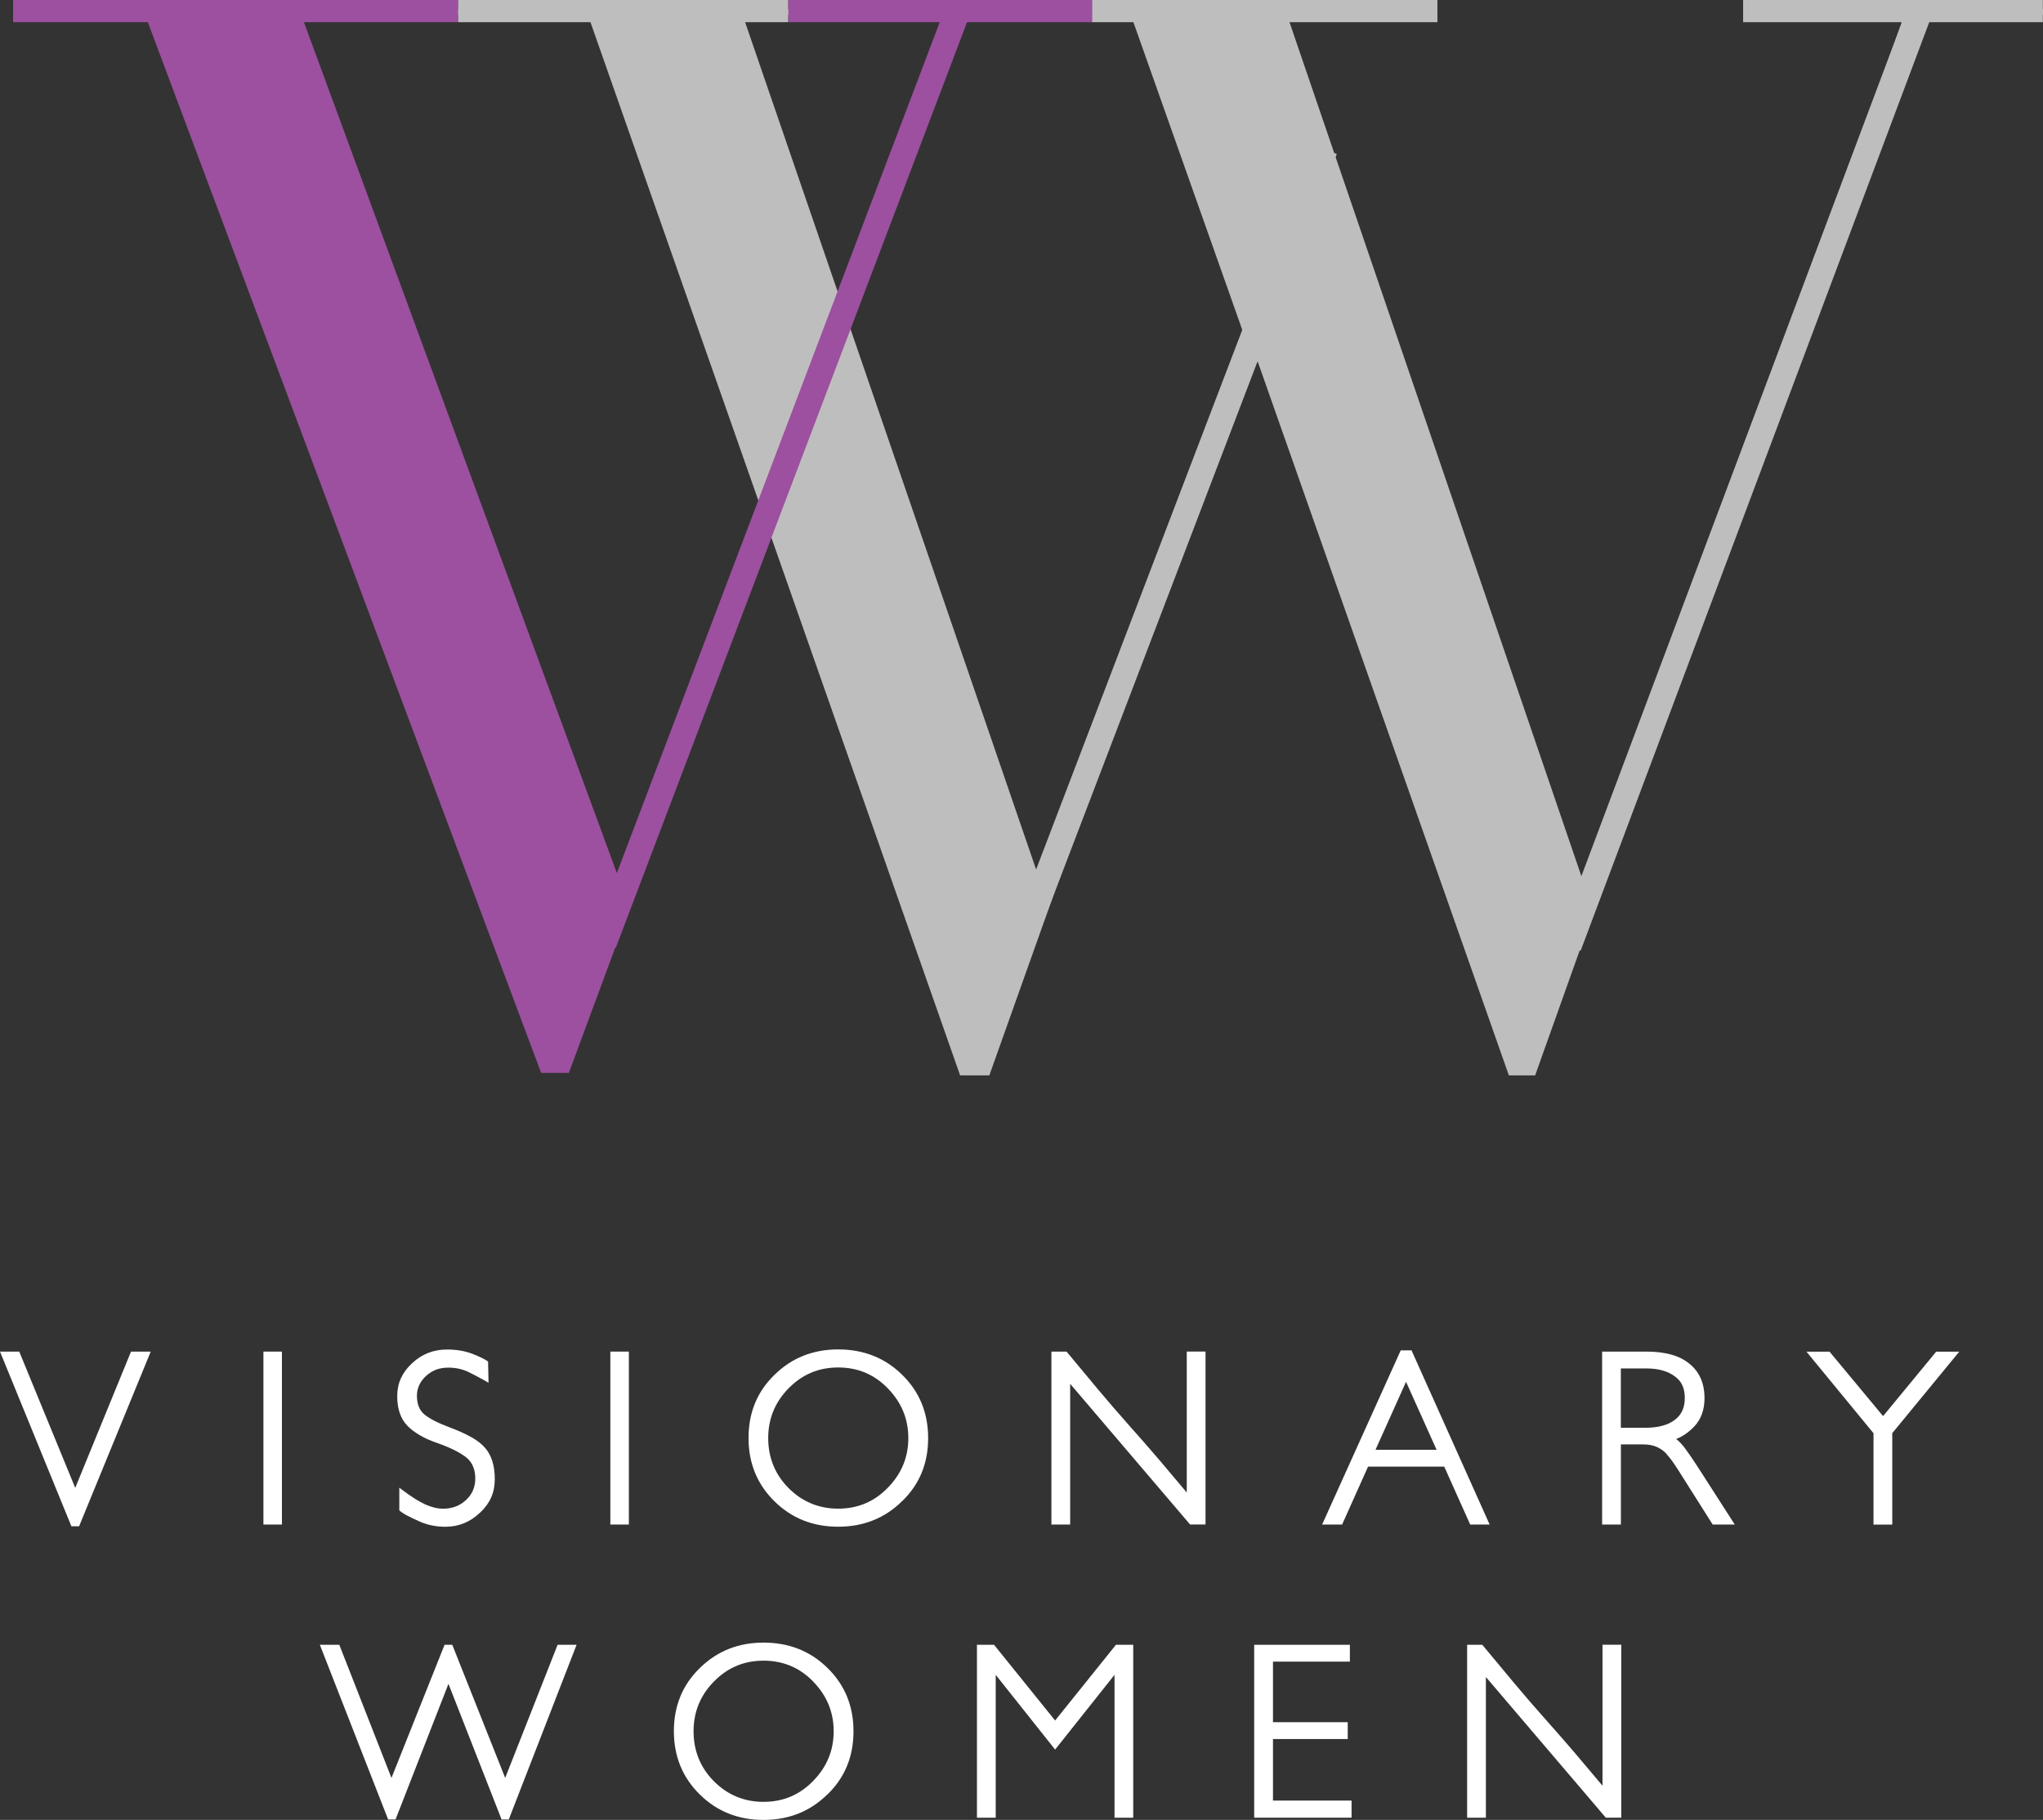
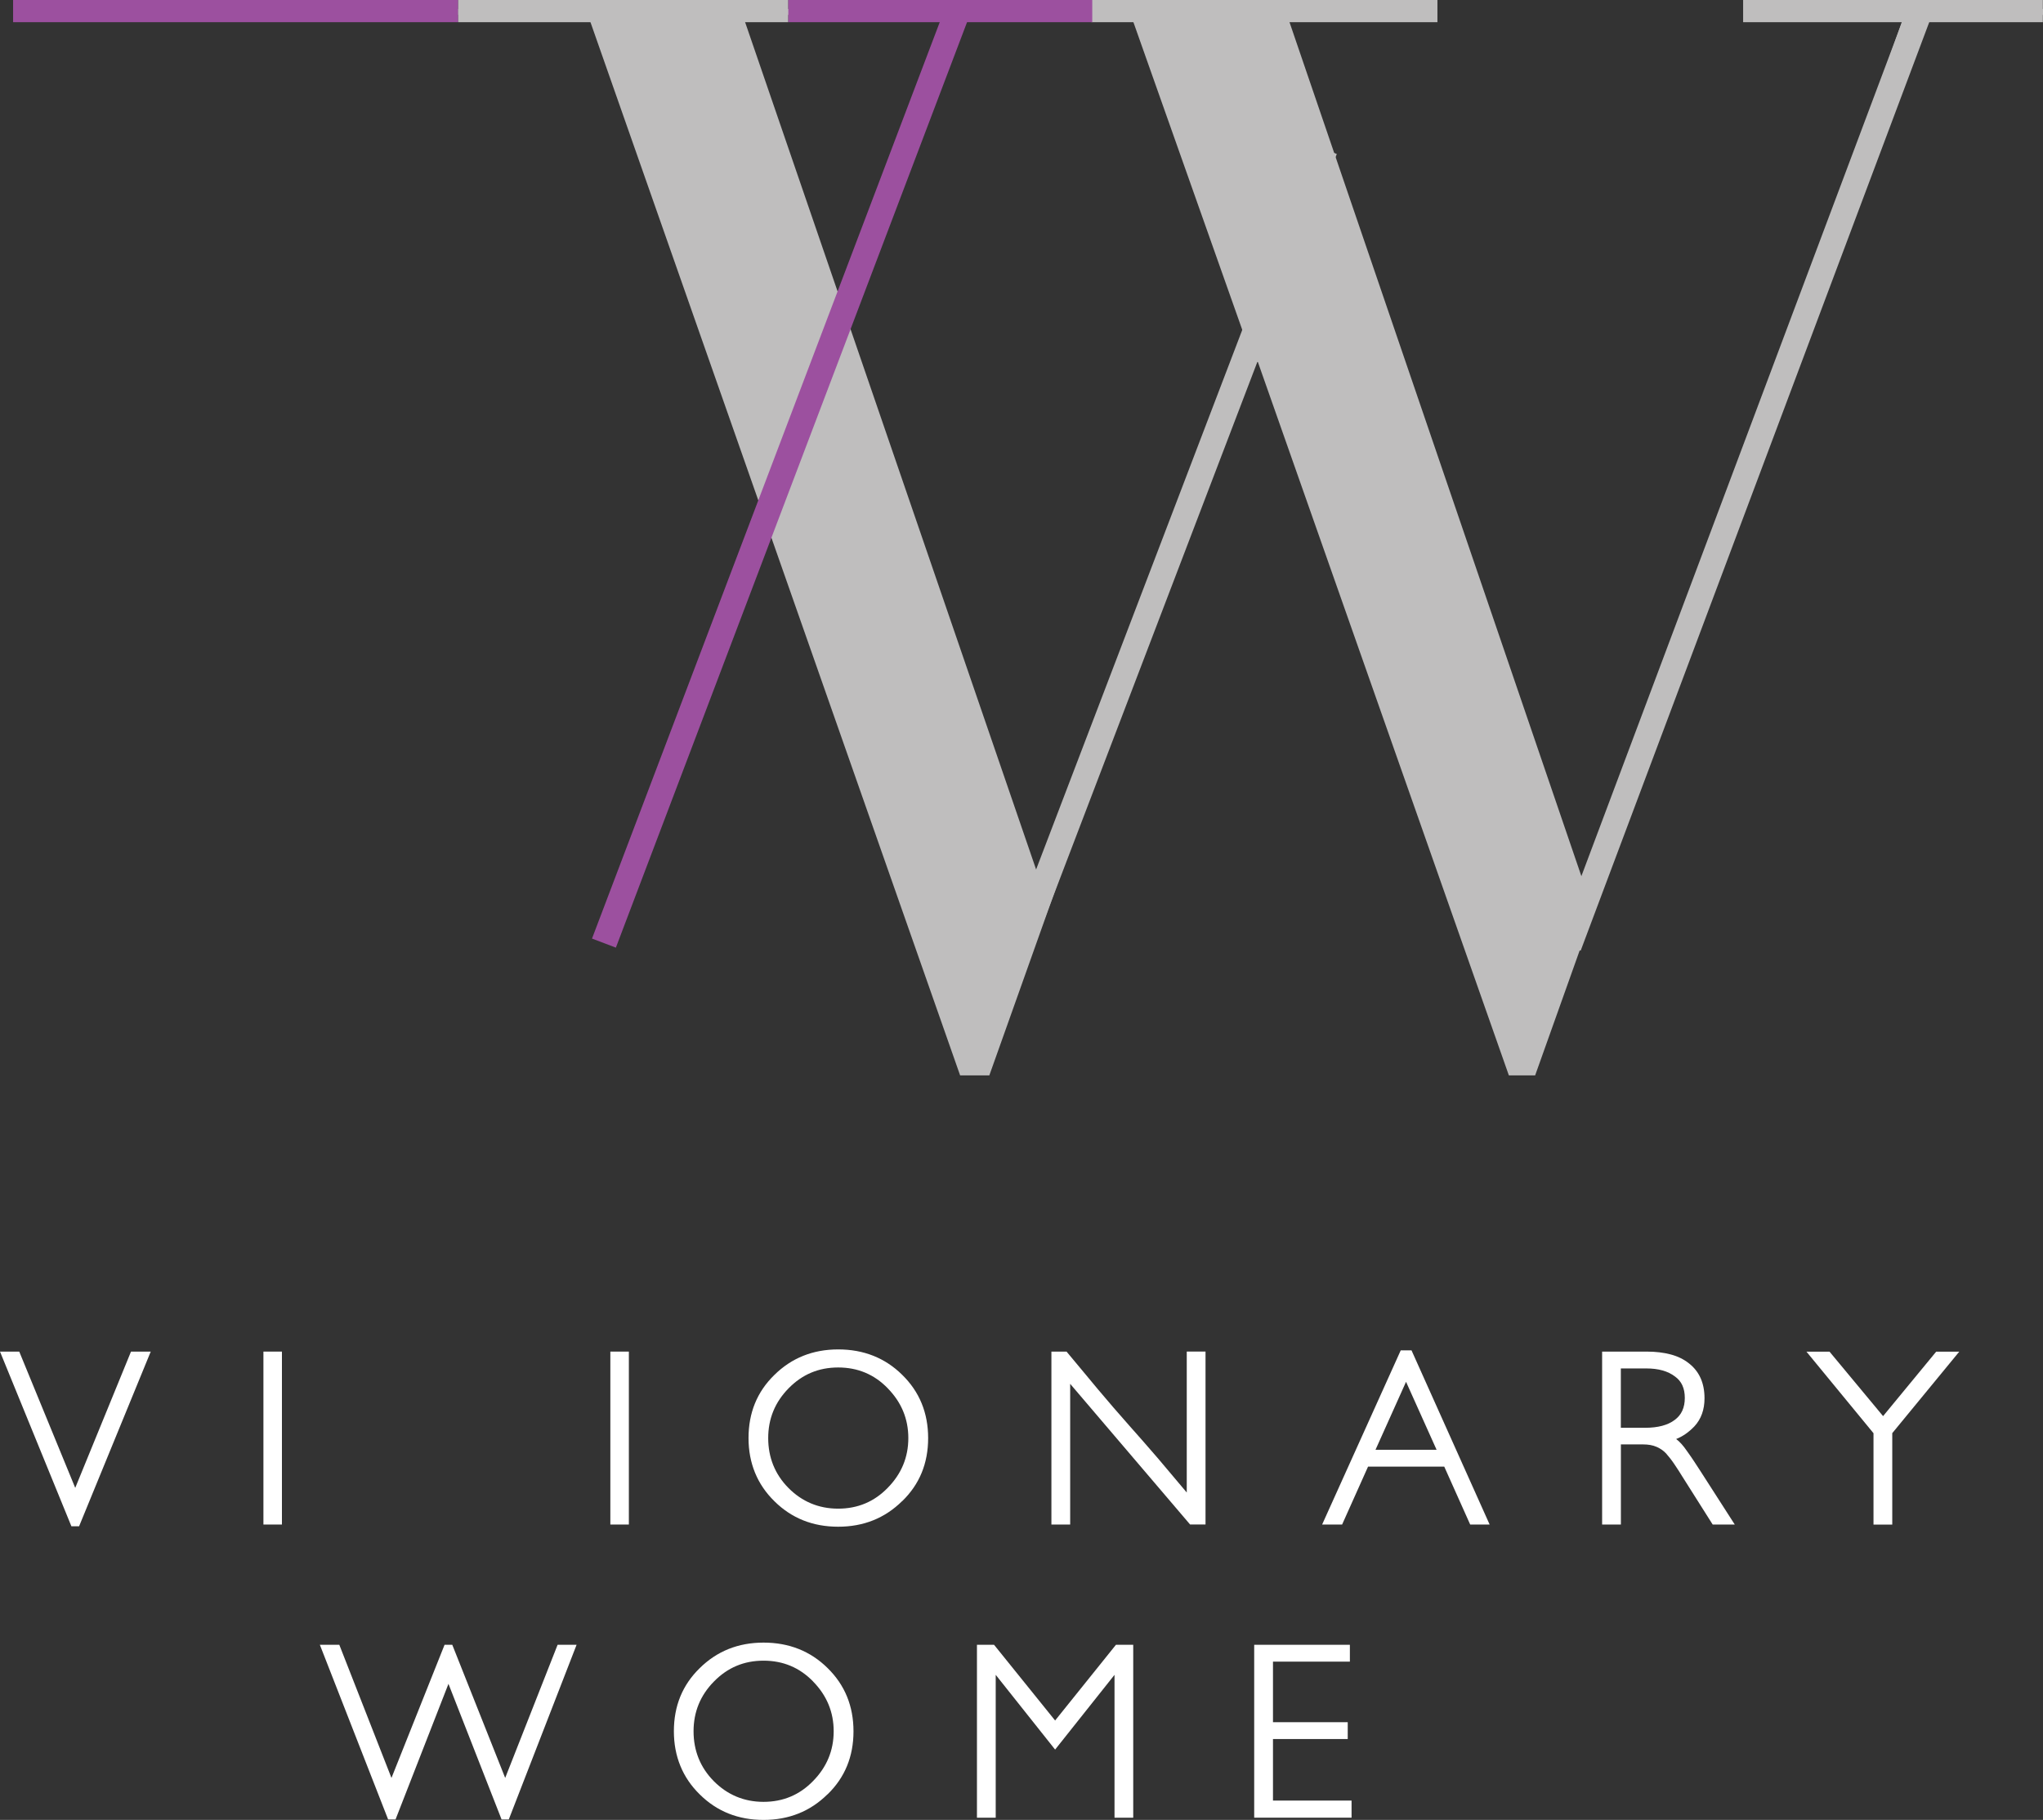
<svg xmlns="http://www.w3.org/2000/svg" width="119" height="106" viewBox="0 0 119 106" fill="none">
  <rect x="0" y="0" width="119" height="106" fill="#333333" stroke="none" />
  <g clip-path="url(#clip0_0_285)">
    <path d="M111.436 0.866L89.418 62.636H87.888L73.267 21.081H72.418L57.626 62.636H55.925L34.244 0.866H26.677V0.522H51.5V0.866H43.255L60.939 52.355L72.501 19.613L65.868 0.866H58.897V0.522H83.552V0.866H74.965L92.564 52.355L110.926 0.866H101.661V0.522H119.003V0.866H111.436Z" fill="#BFBEBE" />
-     <path d="M56.005 0.72L33.135 62.49H31.52L8.397 0.72H0.83V0.376H26.335V0.72H17.494L36.366 52.035L55.495 0.72H45.973V0.376H63.572V0.72H56.005Z" fill="#9C509F" />
    <path d="M55.772 0.662L35.178 54.931" stroke="#9C509F" stroke-width="1.487" stroke-miterlimit="10" />
    <path d="M77.171 8.702L59.508 54.931" stroke="#BFBEBE" stroke-width="1.487" stroke-miterlimit="10" />
    <path d="M111.781 0.755L91.373 55.114" stroke="#BFBEBE" stroke-width="1.487" stroke-miterlimit="10" />
    <path d="M101.533 0.549H118.991" stroke="#BFBEBE" stroke-width="1.487" stroke-miterlimit="10" />
    <path d="M63.572 0.549H83.727" stroke="#BFBEBE" stroke-width="1.487" stroke-miterlimit="10" />
-     <path d="M4.608 88.898H4.159L0 78.723H1.121L4.382 86.661L7.631 78.723H8.78L4.608 88.895V88.898Z" fill="white" />
+     <path d="M4.608 88.898H4.159L0 78.723H1.121L4.382 86.661L7.631 78.723H8.78L4.608 88.895V88.898" fill="white" />
    <path d="M15.344 88.796V78.723H16.422V88.796H15.344Z" fill="white" />
-     <path d="M27.962 88.101C27.394 88.65 26.719 88.926 25.946 88.926C25.366 88.926 24.841 88.811 24.364 88.585C24.132 88.482 23.925 88.38 23.741 88.287C23.558 88.194 23.399 88.088 23.259 87.974V86.651C23.632 86.937 23.934 87.148 24.163 87.291C24.392 87.434 24.6 87.548 24.786 87.632C25.149 87.793 25.494 87.874 25.821 87.874C26.343 87.874 26.786 87.704 27.152 87.362C27.507 87.03 27.684 86.614 27.684 86.112C27.684 85.609 27.519 85.193 27.195 84.917C26.823 84.613 26.261 84.33 25.516 84.064C25.116 83.93 24.765 83.778 24.465 83.601C24.166 83.427 23.925 83.244 23.738 83.052C23.338 82.645 23.137 82.065 23.137 81.317C23.137 80.569 23.421 79.942 23.992 79.412C24.56 78.872 25.244 78.602 26.035 78.602C26.594 78.602 27.095 78.689 27.534 78.859C27.943 79.021 28.243 79.167 28.429 79.3L28.456 80.538C28.212 80.395 28.008 80.281 27.834 80.191C27.659 80.101 27.482 80.007 27.293 79.914C26.939 79.744 26.545 79.657 26.117 79.657C25.846 79.657 25.607 79.697 25.397 79.778C25.186 79.859 24.994 79.98 24.816 80.141C24.462 80.473 24.285 80.858 24.285 81.292C24.285 81.758 24.419 82.115 24.691 82.36C24.991 82.617 25.494 82.878 26.203 83.142C26.688 83.322 27.104 83.511 27.449 83.704C27.794 83.896 28.059 84.104 28.246 84.321C28.628 84.749 28.82 85.361 28.82 86.155C28.82 86.95 28.536 87.564 27.965 88.104L27.962 88.101Z" fill="white" />
    <path d="M35.551 88.796V78.723H36.63V88.796H35.551Z" fill="white" />
    <path d="M52.548 87.431C51.54 88.427 50.297 88.923 48.822 88.923C47.347 88.923 46.111 88.43 45.112 87.443C44.608 86.95 44.23 86.394 43.979 85.78C43.726 85.162 43.6 84.489 43.6 83.76C43.6 82.289 44.098 81.066 45.1 80.088C46.108 79.092 47.35 78.596 48.825 78.596C50.3 78.596 51.552 79.089 52.551 80.076C53.559 81.063 54.062 82.292 54.062 83.763C54.062 85.234 53.559 86.456 52.551 87.434L52.548 87.431ZM51.708 80.858C50.923 80.051 49.961 79.648 48.822 79.648C47.683 79.648 46.73 80.051 45.937 80.858C45.143 81.665 44.746 82.633 44.746 83.76C44.746 84.886 45.136 85.867 45.921 86.661C46.706 87.456 47.68 87.871 48.819 87.871C49.958 87.871 50.92 87.468 51.705 86.661C52.508 85.845 52.908 84.877 52.908 83.76C52.908 82.642 52.505 81.671 51.705 80.858H51.708Z" fill="white" />
    <path d="M69.322 88.796L62.335 80.601V88.796H61.242V78.723H62.124C62.759 79.493 63.376 80.231 63.971 80.942C64.567 81.653 65.175 82.354 65.791 83.049C66.35 83.676 66.906 84.312 67.459 84.954C68.008 85.6 68.564 86.258 69.126 86.931V78.72H70.219V88.793H69.325L69.322 88.796Z" fill="white" />
    <path d="M85.635 88.796L84.124 85.423H79.686L78.175 88.796H77.011L81.589 78.652H82.218L86.768 88.796H85.635ZM81.897 80.486L80.12 84.442H83.678L81.9 80.486H81.897Z" fill="white" />
    <path d="M99.76 88.796L98.023 86.05C97.855 85.774 97.69 85.522 97.534 85.29C97.379 85.057 97.214 84.846 97.046 84.656C96.896 84.495 96.713 84.368 96.493 84.272C96.273 84.175 96.011 84.129 95.702 84.129H94.413V88.796H93.32V78.723H95.91C96.432 78.723 96.899 78.779 97.311 78.888C97.721 78.996 98.078 79.17 98.374 79.406C98.982 79.88 99.284 80.557 99.284 81.442C99.284 82.106 99.089 82.652 98.695 83.077C98.368 83.418 98.014 83.666 97.632 83.815C97.736 83.893 97.837 83.986 97.941 84.101C98.044 84.216 98.151 84.352 98.261 84.514C98.411 84.722 98.551 84.926 98.683 85.125C98.814 85.324 98.945 85.522 99.073 85.724L101.046 88.796H99.757H99.76ZM97.562 80.172C97.15 79.859 96.597 79.704 95.894 79.704H94.41V83.161H95.824C96.569 83.161 97.144 83.009 97.547 82.704C97.938 82.419 98.136 81.994 98.136 81.423C98.136 80.852 97.944 80.445 97.562 80.172Z" fill="white" />
    <path d="M110.22 83.477V88.799H109.127V83.477L105.221 78.726H106.565L109.685 82.481L112.779 78.726H114.123L110.217 83.477H110.22Z" fill="white" />
    <path d="M29.636 105.972H29.215L26.122 98.075L23.04 105.972H22.607L18.631 95.8H19.764L22.802 103.555L25.895 95.8H26.344L29.426 103.555L32.479 95.8H33.585L29.636 105.972Z" fill="white" />
    <path d="M48.2 104.508C47.192 105.504 45.949 106 44.474 106C42.999 106 41.763 105.507 40.764 104.52C40.26 104.027 39.881 103.471 39.631 102.857C39.378 102.239 39.252 101.566 39.252 100.836C39.252 99.365 39.75 98.143 40.752 97.165C41.76 96.169 43.002 95.673 44.477 95.673C45.952 95.673 47.204 96.166 48.203 97.153C49.211 98.14 49.714 99.369 49.714 100.84C49.714 102.31 49.211 103.533 48.203 104.511L48.2 104.508ZM47.36 97.935C46.575 97.128 45.613 96.725 44.474 96.725C43.335 96.725 42.382 97.128 41.589 97.935C40.794 98.742 40.398 99.71 40.398 100.836C40.398 101.963 40.788 102.944 41.573 103.738C42.358 104.532 43.332 104.948 44.471 104.948C45.61 104.948 46.572 104.545 47.357 103.738C48.16 102.922 48.56 101.954 48.56 100.836C48.56 99.719 48.157 98.748 47.357 97.935H47.36Z" fill="white" />
    <path d="M64.918 105.873V97.55L61.458 101.904L57.998 97.55V105.873H56.905V95.8H57.901L61.458 100.21L65.001 95.8H66.008V105.873H64.915H64.918Z" fill="white" />
    <path d="M73.054 105.873V95.8H78.627V96.781H74.148V100.309H78.502V101.289H74.148V104.874H78.725V105.87H73.054V105.873Z" fill="white" />
-     <path d="M93.537 105.873L86.55 97.677V105.873H85.457V95.8H86.34C86.975 96.57 87.592 97.308 88.187 98.019C88.783 98.729 89.39 99.434 90.007 100.126C90.566 100.753 91.122 101.389 91.674 102.031C92.224 102.677 92.78 103.335 93.342 104.008V95.797H94.435V105.87H93.54L93.537 105.873Z" fill="white" />
    <path d="M0.763 0.549H26.689" stroke="#9C509F" stroke-width="1.487" stroke-miterlimit="10" />
    <path d="M45.906 0.549H63.621" stroke="#9C509F" stroke-width="1.487" stroke-miterlimit="10" />
    <path d="M26.689 0.549H45.906" stroke="#BFBEBE" stroke-width="1.487" stroke-miterlimit="10" />
  </g>
  <defs>
    <clipPath id="clip0_0_285">
      <rect width="119" height="106" fill="white" />
    </clipPath>
  </defs>
</svg>